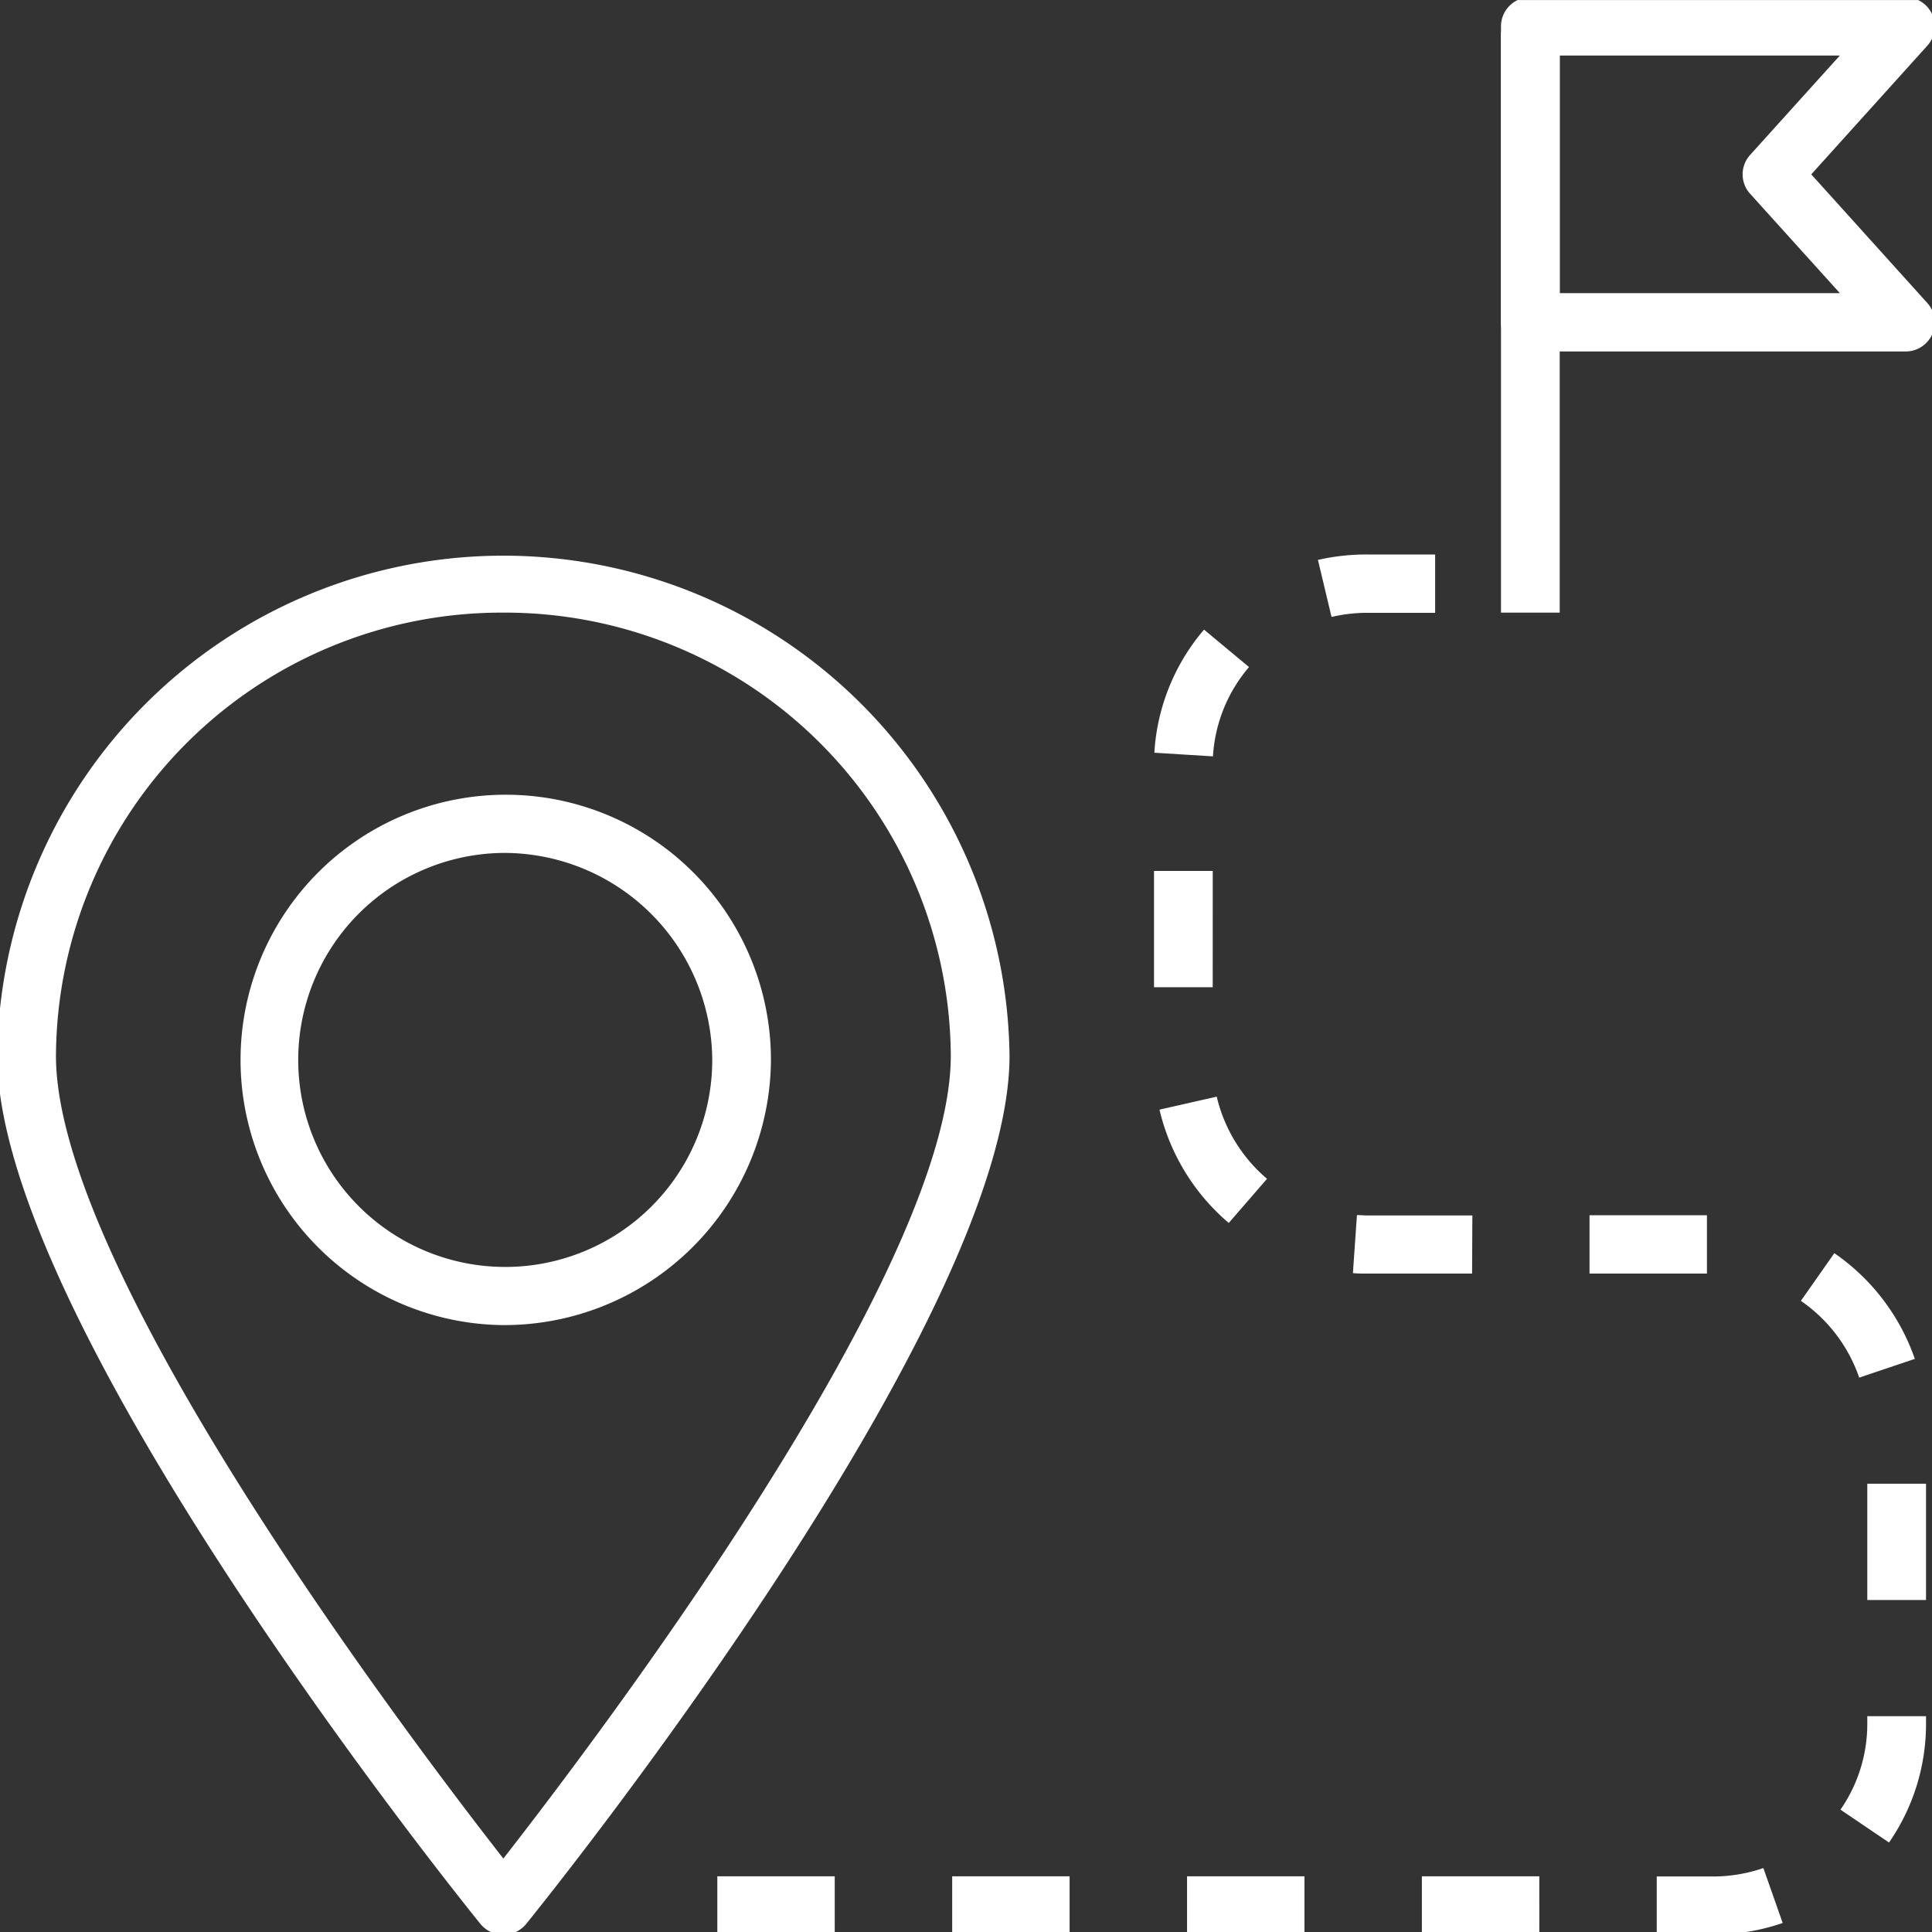
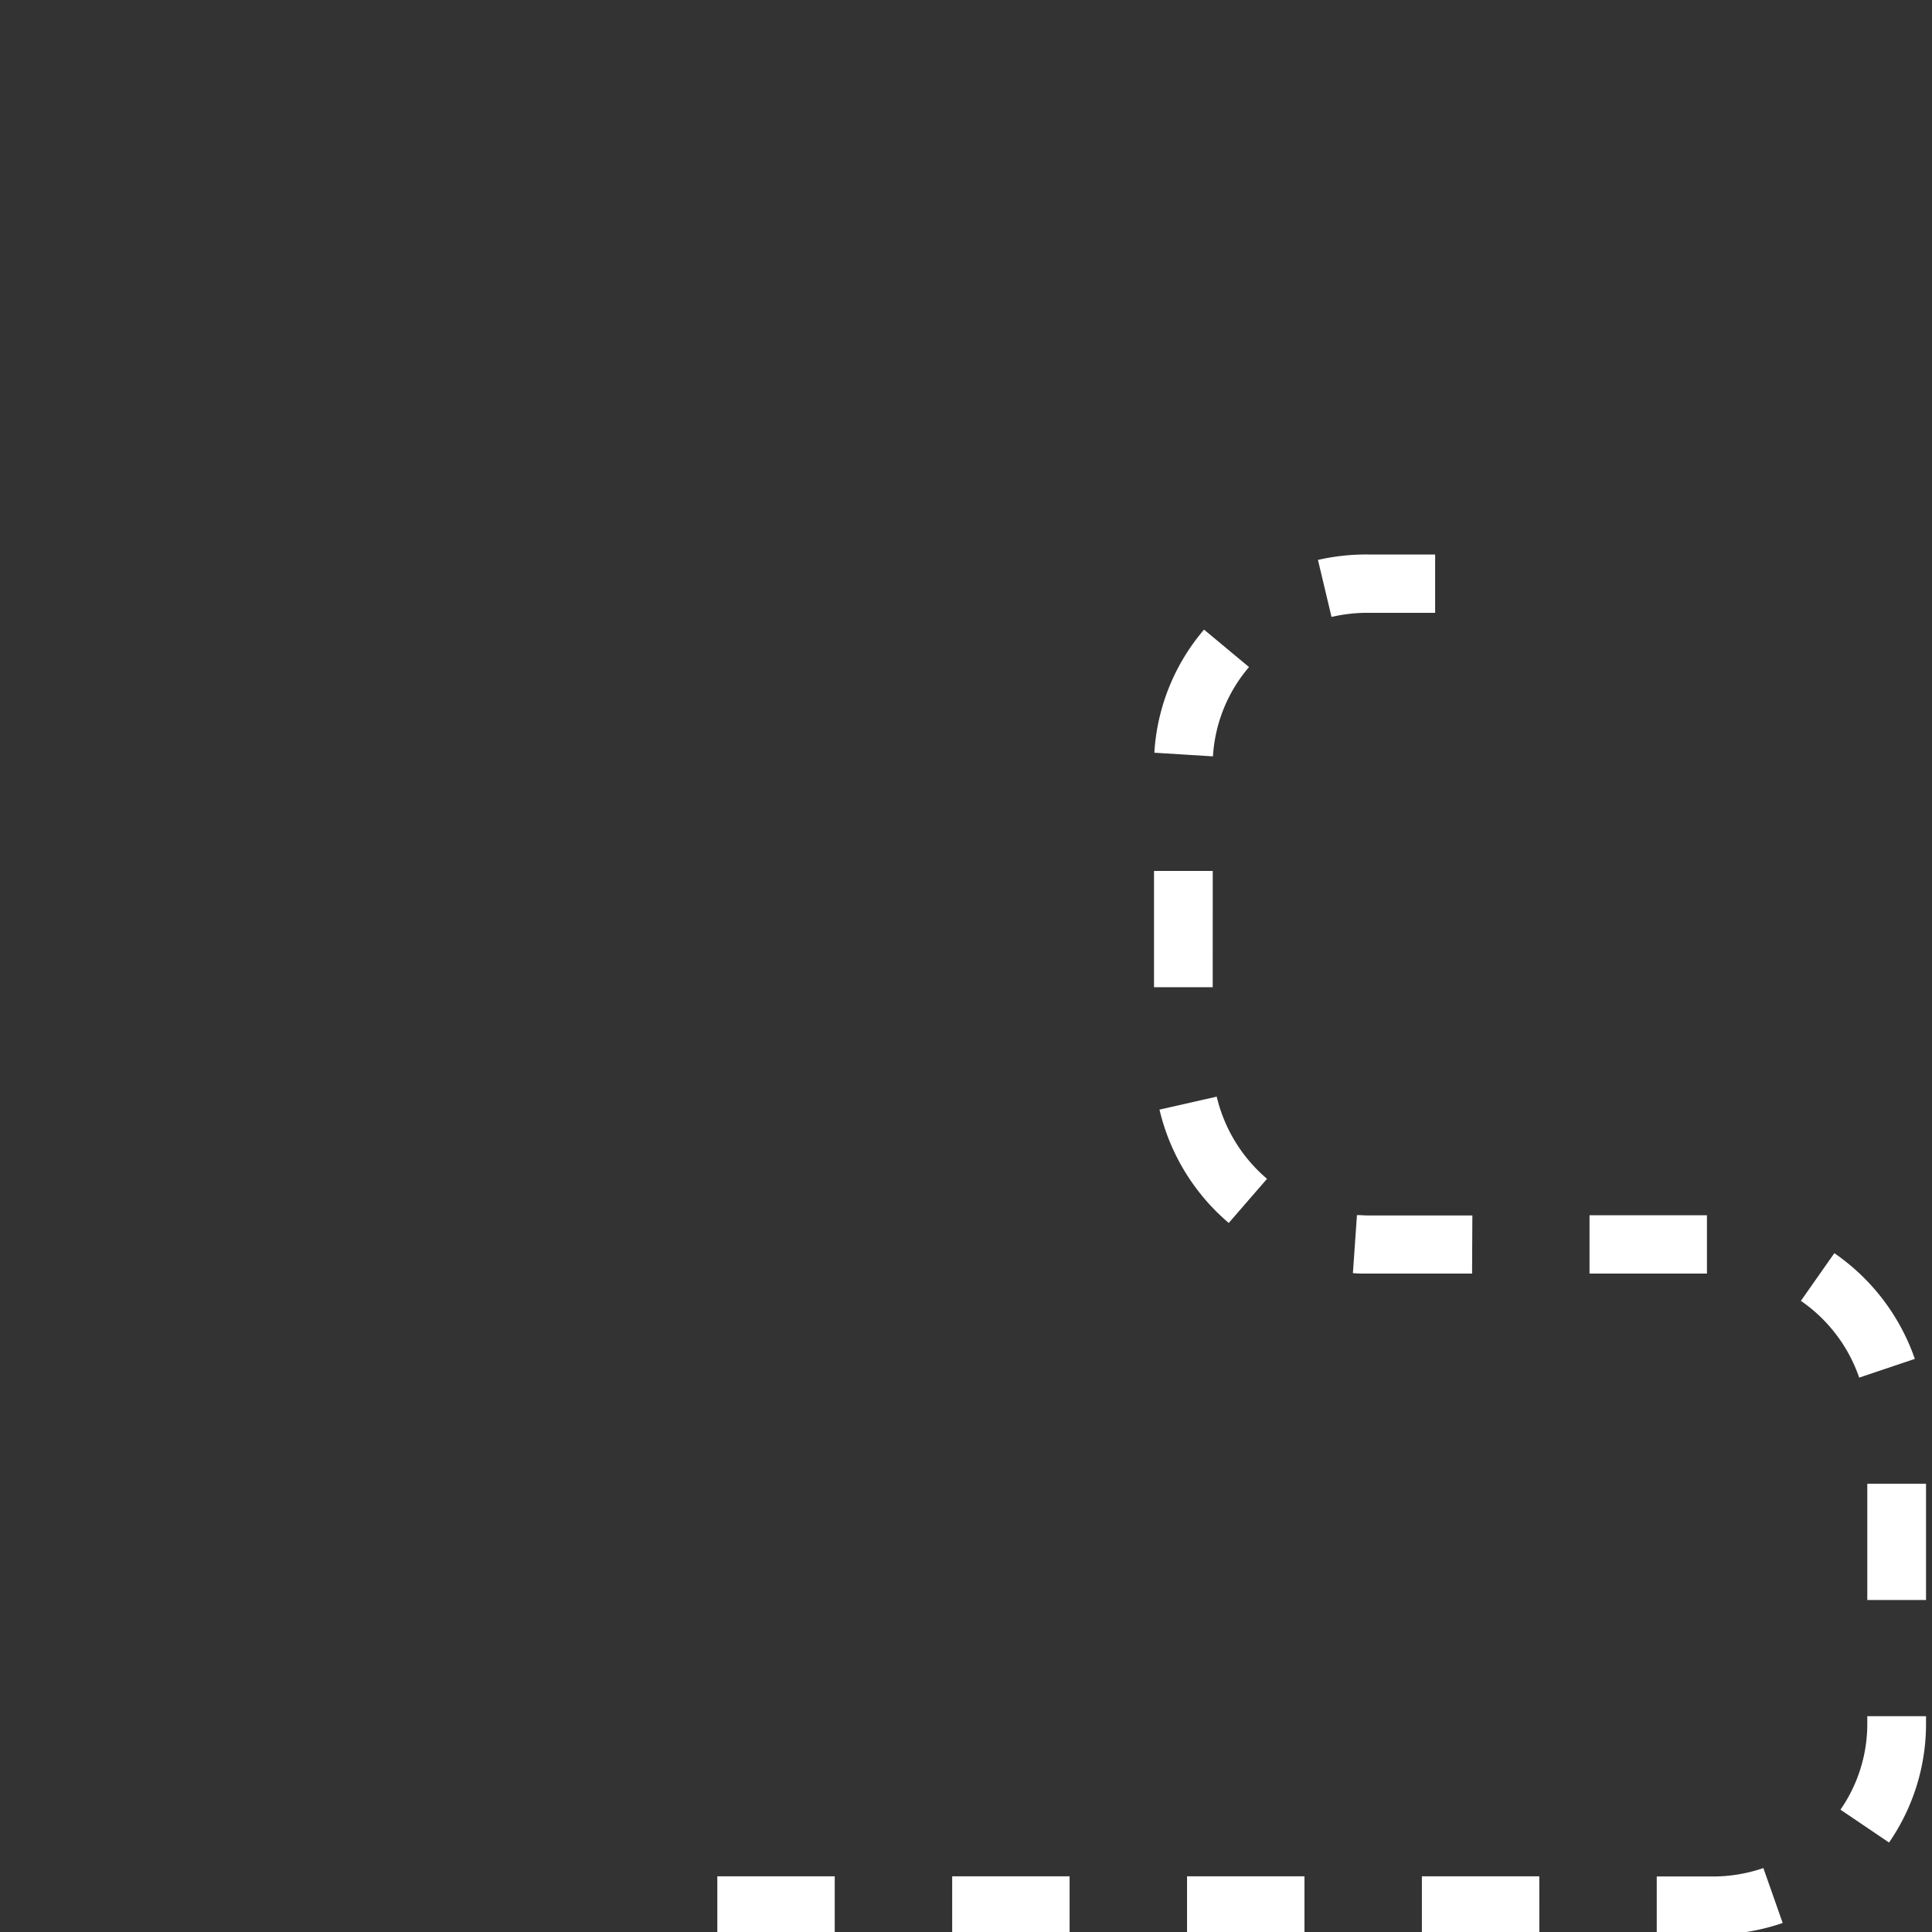
<svg xmlns="http://www.w3.org/2000/svg" width="53" height="53" viewBox="0 0 53 53">
  <rect x="0" y="0" width="53" height="53" fill="#333333" stroke="none" />
  <defs>
    <clipPath id="clip-path">
      <rect id="Rectangle_26" data-name="Rectangle 26" width="53" height="53" transform="translate(0.076 0.077)" fill="#fff" />
    </clipPath>
  </defs>
  <g id="ic-destinations" transform="translate(-0.076 -0.076)">
    <g id="Group_24" data-name="Group 24" transform="translate(0 0)" clip-path="url(#clip-path)">
-       <path id="Path_1" data-name="Path 1" d="M13.884,47.449h0a.819.819,0,0,1-.63-.3C12.713,46.481,0,30.685,0,23.335a13.886,13.886,0,0,1,27.77,0c0,7.349-12.715,23.145-13.258,23.814a.813.813,0,0,1-.628.3m0-36.271A12.228,12.228,0,0,0,1.611,23.335c0,5.915,9.687,18.709,12.273,22.022,2.588-3.313,12.275-16.107,12.275-22.022A12.23,12.23,0,0,0,13.884,11.178" transform="translate(0 5.704)" fill="#fff" />
-       <path id="Path_2" data-name="Path 2" d="M11.4,28.263a7.275,7.275,0,1,1,7.346-7.273A7.319,7.319,0,0,1,11.4,28.263m0-12.953a5.679,5.679,0,1,0,5.736,5.681A5.715,5.715,0,0,0,11.4,15.31" transform="translate(2.479 8.164)" fill="#fff" />
      <path id="Path_3" data-name="Path 3" d="M39.57,47.449H38.035v-1.6H39.57a4.255,4.255,0,0,0,1.39-.231l.53,1.507a5.924,5.924,0,0,1-1.92.319m-4.756,0H31.592v-1.6h3.221Zm-6.443,0H25.15v-1.6h3.221Zm-6.443,0H18.707v-1.6h3.221Zm-6.443,0H12.264v-1.6h3.221Zm28.92-2.528-1.33-.9a4.126,4.126,0,0,0,.736-2.364v-.2h1.611v.2a5.718,5.718,0,0,1-1.016,3.267m1.016-6.655H43.811v-3.19h1.611Zm-1.833-6.1a4.224,4.224,0,0,0-1.6-2.106l.918-1.308a5.848,5.848,0,0,1,2.208,2.9Zm-4.177-2.854H36.191v-1.6h3.221Zm-6.443,0H30.1c-.137,0-.271,0-.4-.013l.111-1.592c.1,0,.195.01.293.01h2.873Zm-6.675-1.389a5.827,5.827,0,0,1-1.9-3.109l1.57-.356a4.237,4.237,0,0,0,1.38,2.254Zm-.44-6.467H24.244v-3.19h1.611Zm.006-6.333-1.607-.1a5.721,5.721,0,0,1,1.363-3.377l1.234,1.027a4.144,4.144,0,0,0-.989,2.447m3.25-3.832-.37-1.554A5.95,5.95,0,0,1,30.1,9.583h1.856v1.6H30.1a4.331,4.331,0,0,0-.984.113" transform="translate(7.49 5.704)" fill="#fff" />
-       <rect id="Rectangle_25" data-name="Rectangle 25" width="1.611" height="15.922" transform="translate(41.252 0.96)" fill="#fff" />
-       <path id="Path_4" data-name="Path 4" d="M36.707,9.718H26.416a.8.8,0,0,1-.805-.8V.8a.8.8,0,0,1,.805-.8H36.707a.8.8,0,0,1,.734.472.79.79,0,0,1-.134.857l-3.184,3.53,3.184,3.53a.79.79,0,0,1,.134.857.8.8,0,0,1-.734.472m-9.485-1.6h7.686L32.444,5.39a.793.793,0,0,1,0-1.062L34.906,1.6H27.222Z" transform="translate(15.641 0)" fill="#fff" />
    </g>
  </g>
</svg>